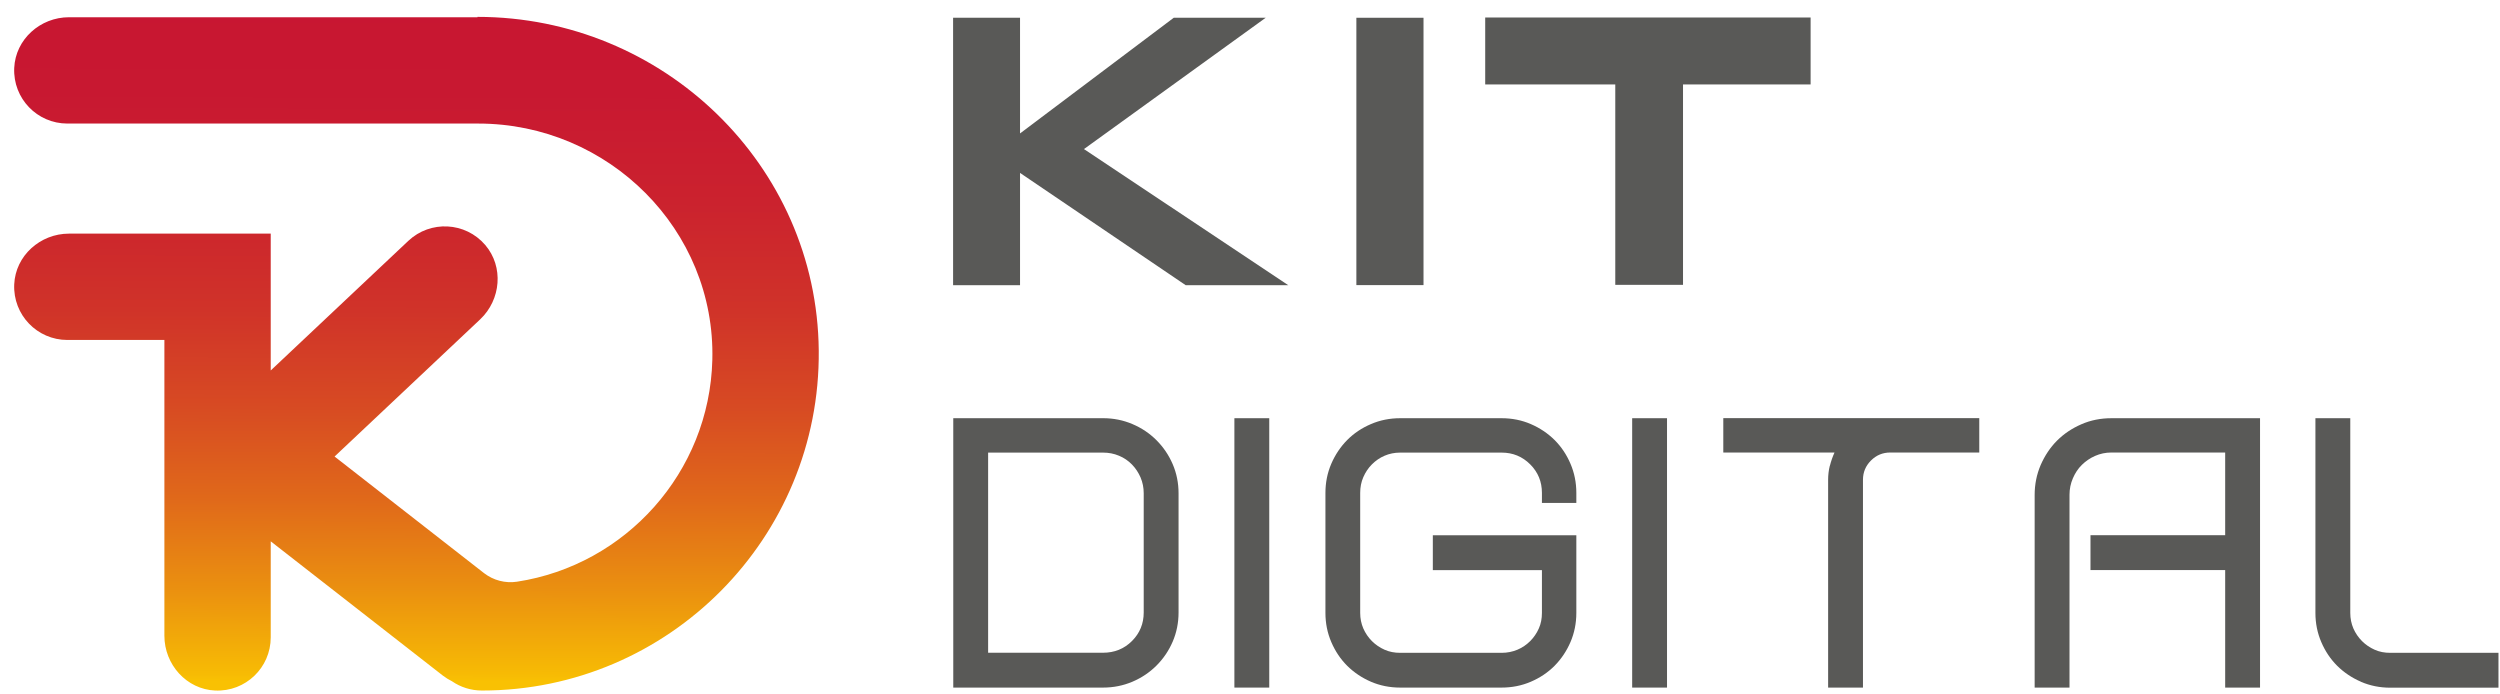
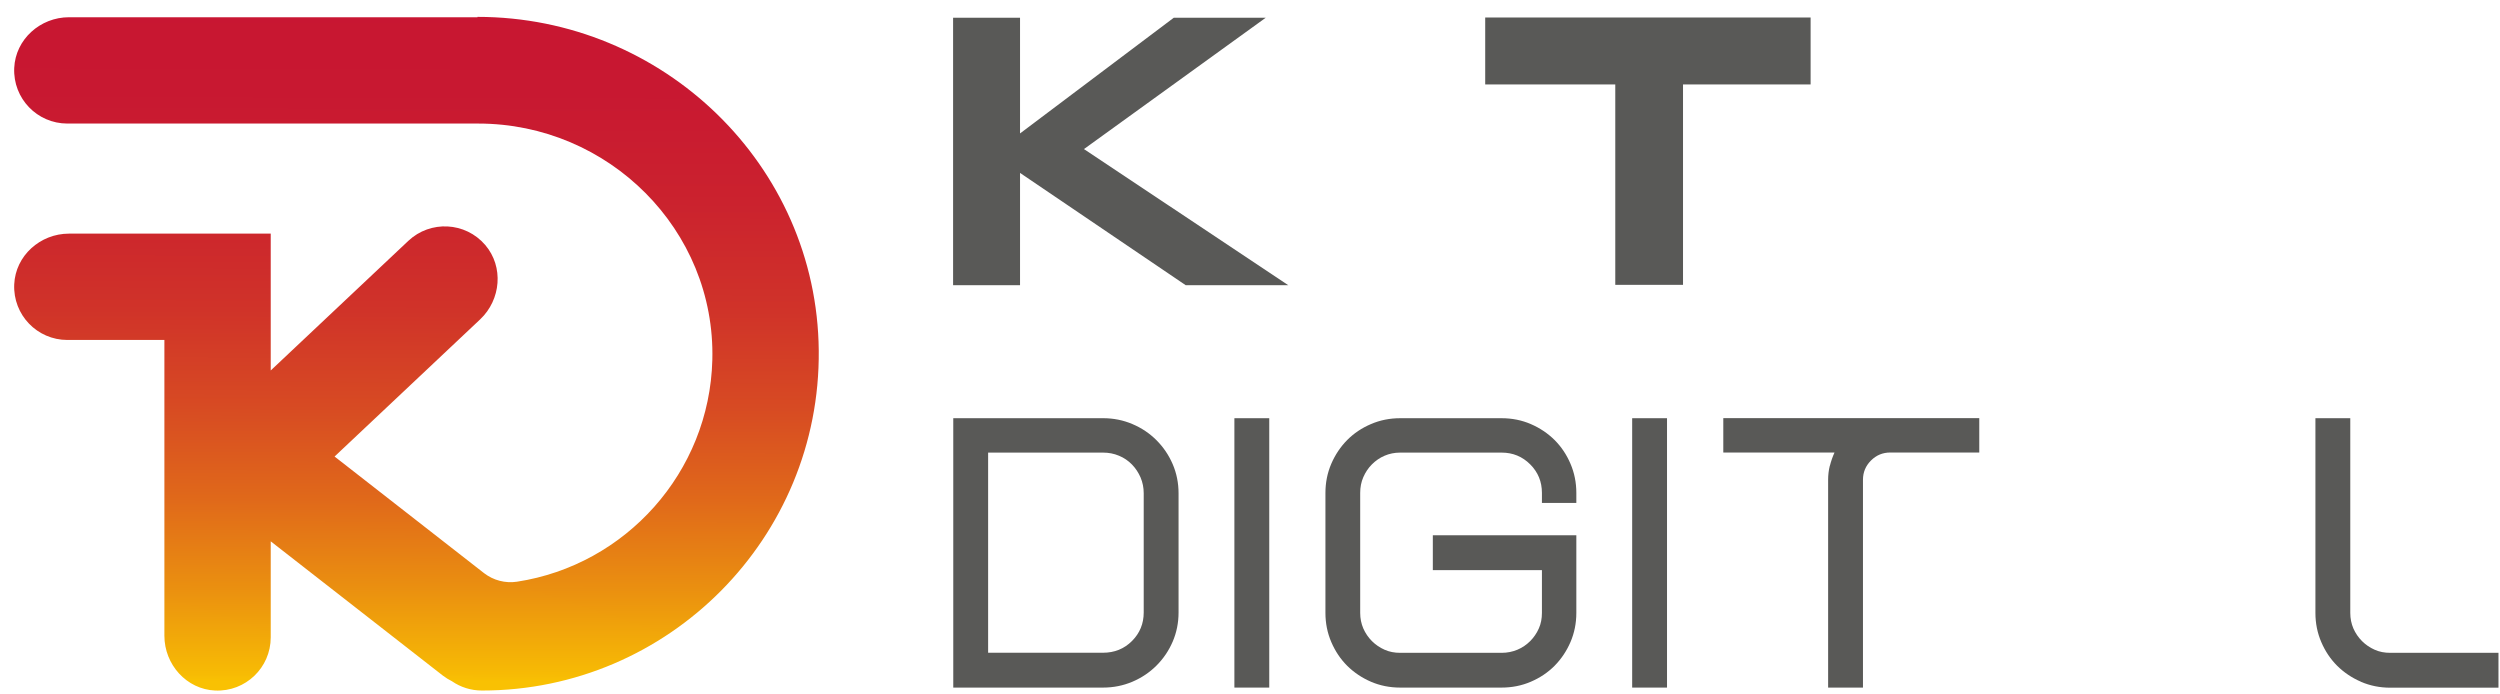
<svg xmlns="http://www.w3.org/2000/svg" width="144" height="40" viewBox="0 0 144 40" fill="none">
  <path d="M67.885 35.278C67.885 35.872 67.772 36.435 67.547 36.958C67.322 37.48 67.009 37.941 66.615 38.335C66.221 38.73 65.755 39.042 65.227 39.267C64.695 39.493 64.131 39.605 63.537 39.605H54.908V24.088H63.537C64.131 24.088 64.7 24.201 65.227 24.427C65.76 24.652 66.221 24.964 66.615 25.358C67.009 25.753 67.322 26.214 67.547 26.736C67.772 27.258 67.885 27.822 67.885 28.416V35.283V35.278ZM56.911 37.598H63.532C64.193 37.598 64.751 37.373 65.202 36.922C65.652 36.471 65.878 35.923 65.878 35.278V28.411C65.878 28.088 65.816 27.786 65.698 27.504C65.575 27.223 65.412 26.972 65.202 26.757C64.992 26.541 64.741 26.367 64.454 26.25C64.162 26.127 63.86 26.07 63.537 26.07H56.916V37.603L56.911 37.598Z" fill="#595957" />
  <path d="M73.109 39.605H71.101V24.089H73.109V39.605Z" fill="#595957" />
  <path d="M78.967 39.268C78.445 39.042 77.989 38.735 77.6 38.351C77.211 37.962 76.909 37.511 76.683 36.984C76.458 36.461 76.345 35.898 76.345 35.304V28.39C76.345 27.796 76.458 27.233 76.683 26.711C76.909 26.188 77.216 25.733 77.6 25.343C77.989 24.954 78.44 24.652 78.967 24.427C79.49 24.201 80.053 24.089 80.647 24.089H86.495C87.089 24.089 87.653 24.201 88.175 24.427C88.697 24.652 89.153 24.959 89.542 25.343C89.931 25.733 90.234 26.183 90.459 26.711C90.684 27.233 90.797 27.796 90.797 28.39V28.969H88.815V28.39C88.815 27.745 88.59 27.197 88.139 26.747C87.688 26.296 87.14 26.07 86.495 26.07H80.647C80.324 26.07 80.027 26.132 79.751 26.25C79.474 26.368 79.234 26.537 79.023 26.747C78.814 26.956 78.65 27.202 78.527 27.484C78.404 27.766 78.347 28.068 78.347 28.39V35.304C78.347 35.627 78.409 35.923 78.527 36.2C78.65 36.477 78.814 36.717 79.023 36.927C79.234 37.137 79.474 37.301 79.751 37.424C80.027 37.547 80.324 37.603 80.647 37.603H86.495C86.818 37.603 87.12 37.542 87.402 37.424C87.683 37.306 87.929 37.137 88.139 36.927C88.349 36.717 88.513 36.477 88.636 36.2C88.759 35.929 88.815 35.627 88.815 35.304V32.841H82.531V30.833H90.797V35.304C90.797 35.898 90.684 36.461 90.459 36.984C90.234 37.506 89.926 37.962 89.542 38.351C89.153 38.74 88.702 39.042 88.175 39.268C87.653 39.493 87.089 39.605 86.495 39.605H80.647C80.053 39.605 79.49 39.493 78.967 39.268Z" fill="#595957" />
  <path d="M96.02 39.605H94.013V24.089H96.02V39.605Z" fill="#595957" />
  <path d="M105.402 26.828C105.469 26.562 105.556 26.311 105.668 26.065H99.262V24.084H114.006V26.065H108.879C108.444 26.065 108.075 26.219 107.768 26.526C107.461 26.834 107.307 27.202 107.307 27.638V39.605H105.3V27.638C105.3 27.366 105.33 27.095 105.397 26.828H105.402Z" fill="#595957" />
-   <path d="M119.203 39.605H117.196V28.508C117.196 27.894 117.314 27.32 117.544 26.782C117.78 26.245 118.092 25.773 118.486 25.379C118.881 24.985 119.347 24.672 119.889 24.437C120.427 24.201 121.006 24.089 121.62 24.089H130.178V39.605H128.17V32.836H120.412V30.828H128.17V26.065H121.62C121.282 26.065 120.97 26.132 120.678 26.26C120.386 26.388 120.135 26.562 119.915 26.777C119.695 26.992 119.526 27.253 119.398 27.55C119.27 27.848 119.203 28.165 119.203 28.503V39.6V39.605Z" fill="#595957" />
  <path d="M135.99 39.268C135.468 39.042 135.012 38.735 134.623 38.351C134.234 37.962 133.932 37.511 133.706 36.984C133.481 36.461 133.368 35.898 133.368 35.304V24.089H135.376V35.304C135.376 35.627 135.437 35.923 135.555 36.2C135.678 36.477 135.842 36.717 136.052 36.927C136.262 37.137 136.502 37.301 136.779 37.424C137.05 37.547 137.352 37.603 137.675 37.603H143.912V39.611H137.675C137.081 39.611 136.518 39.498 135.995 39.273L135.99 39.268Z" fill="#595957" />
  <path d="M54.898 1.023H58.754V7.686L67.608 1.023H72.904L62.436 8.587L74.204 16.427H68.295L58.754 9.96V16.427H54.898V1.028V1.023Z" fill="#595957" />
-   <path d="M78.127 1.023H81.994V16.422H78.127V1.023Z" fill="#595957" />
+   <path d="M78.127 1.023H81.994H78.127V1.023Z" fill="#595957" />
  <path d="M96.942 16.407H93.04V4.864H85.548V1.008H104.291V4.864H96.942V16.407Z" fill="#595957" />
  <path d="M27.505 0.993H3.974C2.32 0.993 0.891 2.263 0.819 3.917C0.743 5.673 2.141 7.117 3.882 7.117H27.546C35.049 7.117 41.225 13.237 41.03 20.734C40.866 27.212 36.032 32.549 29.779 33.506C29.108 33.609 28.422 33.429 27.884 33.015L19.271 26.296L27.659 18.394C28.857 17.262 29.021 15.367 27.951 14.113C26.804 12.776 24.791 12.679 23.521 13.872L15.594 21.339V13.457H3.974C2.32 13.457 0.891 14.727 0.819 16.381C0.743 18.138 2.141 19.582 3.882 19.582H9.469V36.62C9.469 38.274 10.739 39.703 12.393 39.775C14.15 39.851 15.594 38.453 15.594 36.712V31.181L25.508 38.914C25.677 39.042 25.851 39.15 26.036 39.242C26.527 39.58 27.121 39.775 27.762 39.775C38.521 39.775 47.263 30.971 47.16 20.192C47.063 9.504 38.188 0.972 27.5 0.972L27.505 0.993Z" fill="url(#paint0_linear_2_10220)" />
  <defs>
    <linearGradient id="paint0_linear_2_10220" x1="24.028" y1="-2.638" x2="23.921" y2="39.273" gradientUnits="userSpaceOnUse">
      <stop stop-color="#C81532" />
      <stop offset="0.19" stop-color="#C81831" />
      <stop offset="0.34" stop-color="#CB222E" />
      <stop offset="0.49" stop-color="#D03329" />
      <stop offset="0.62" stop-color="#D74A23" />
      <stop offset="0.75" stop-color="#E0691A" />
      <stop offset="0.87" stop-color="#EA8F10" />
      <stop offset="0.99" stop-color="#F7BB04" />
      <stop offset="1" stop-color="#F9C103" />
    </linearGradient>
  </defs>
</svg>